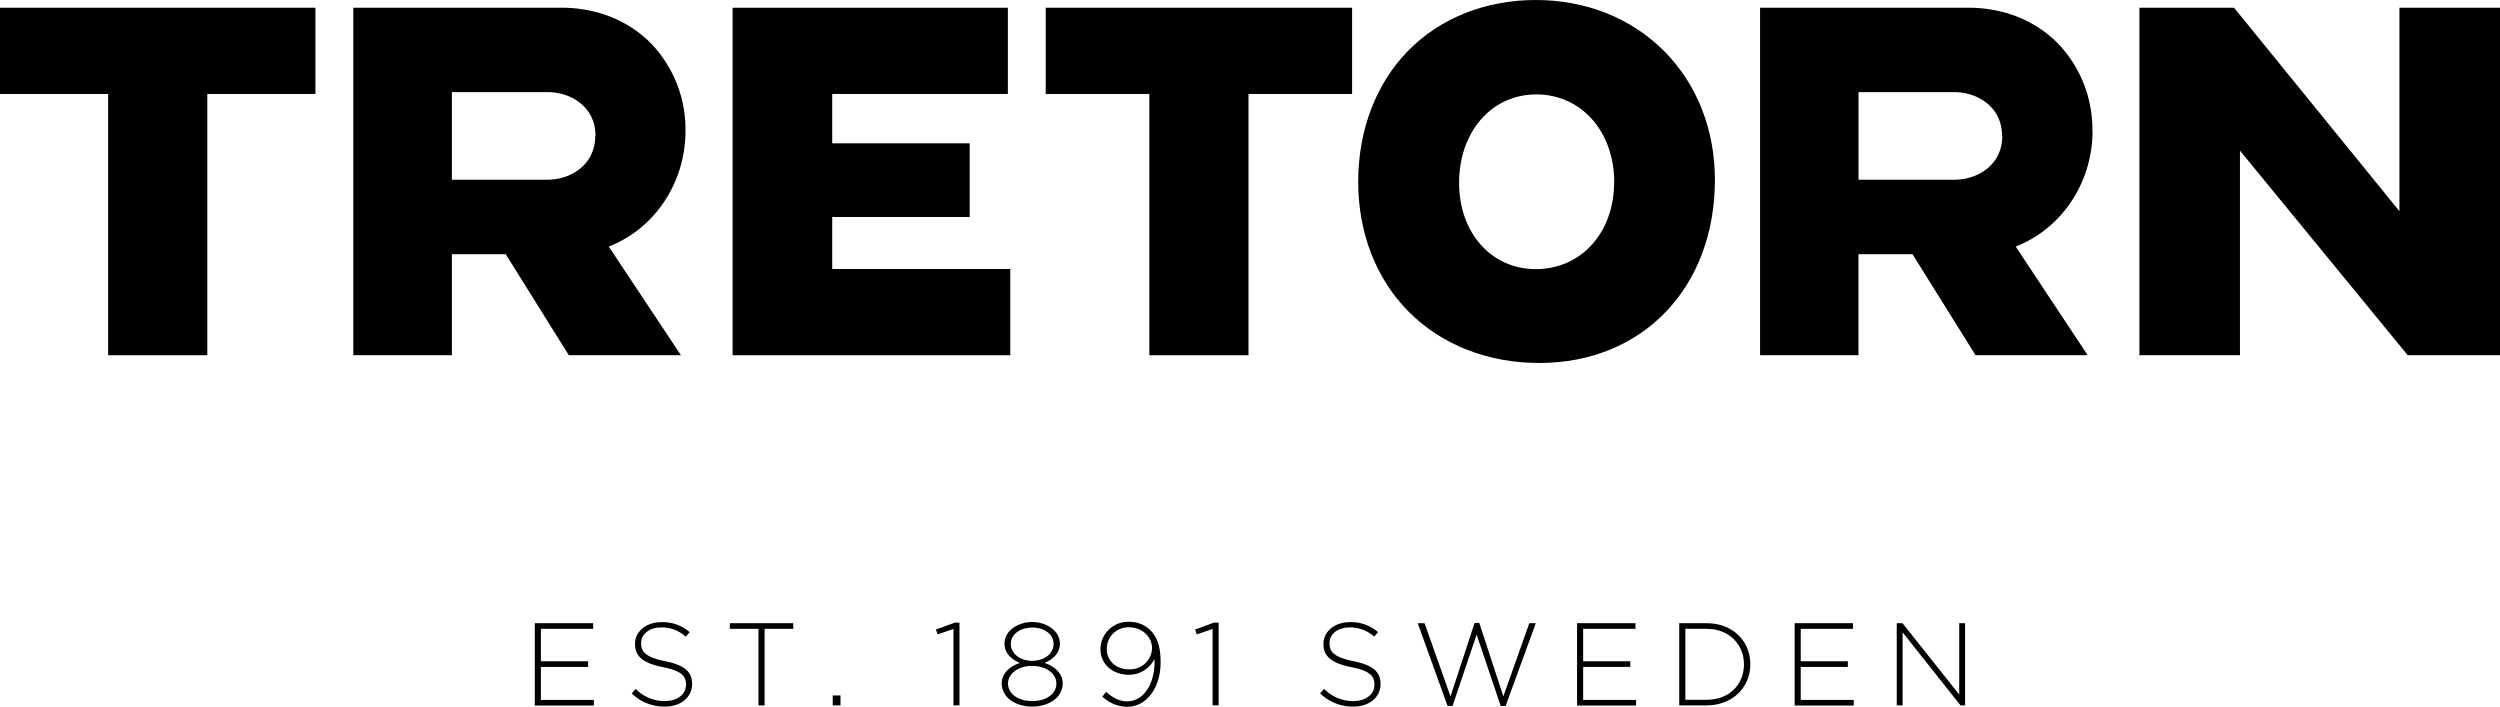
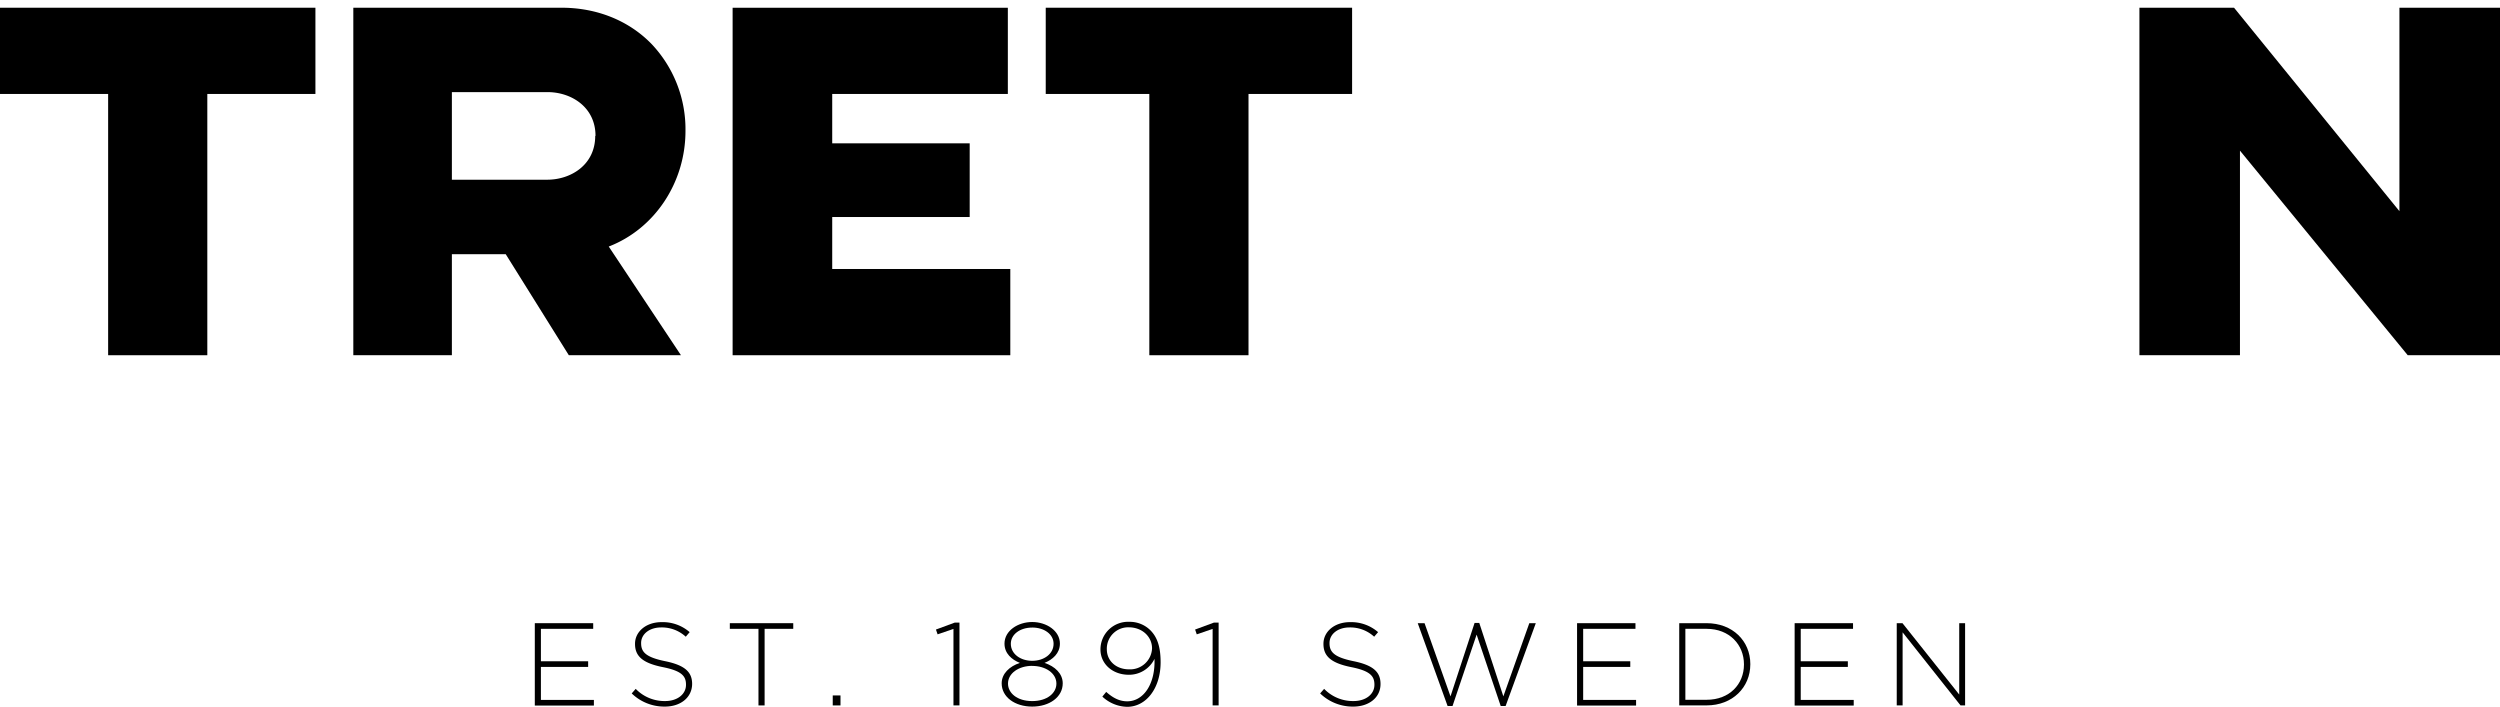
<svg xmlns="http://www.w3.org/2000/svg" viewBox="0 0 770.56 217.86">
  <title>Tretorn</title>
  <polygon points="0 2.38 0 28.96 33.33 28.96 33.33 109.49 63.9 109.49 63.9 28.96 97.22 28.96 97.22 2.38 0 2.38" />
  <polygon points="322.32 2.38 322.32 28.96 354.25 28.96 354.25 109.49 384.82 109.49 384.82 28.96 416.75 28.96 416.75 2.38 322.32 2.38" />
  <polygon points="739.56 2.39 739.56 65.09 688.75 2.58 688.59 2.39 659.42 2.39 659.42 109.49 690.41 109.49 690.41 46.43 741.97 109.3 742.12 109.49 770.56 109.49 770.56 2.39 739.56 2.39" />
  <polygon points="225.81 2.39 225.81 109.49 311.4 109.49 311.4 82.91 256.51 82.91 256.51 66.89 298.88 66.89 298.88 44.18 256.51 44.18 256.51 28.96 310.64 28.96 310.64 2.39 225.81 2.39" />
-   <path d="M484.11,14.75c-15.52,0-29.52,5.57-39.41,15.69s-15.35,24.44-15.35,40.33,5.57,30.06,15.69,40.18,24.35,15.68,40.11,15.68c31.88,0,54.15-23.23,54.15-56.49,0-15.43-5.56-29.51-15.67-39.66S499.5,14.75,484.11,14.75m24.12,56.2c0,15.5-10.16,26.75-24.15,26.75-13.69,0-23.63-11.17-23.63-26.56,0-15.81,10-27.29,23.81-27.29s24,11.4,24,27.11" transform="translate(-10.72 -14.75)" />
  <path d="M222,55.12a38.2,38.2,0,0,0-10.51-26.87c-7-7.17-16.81-11.12-27.67-11.12H119.62V124.24H150V93.1H166.6l19.45,31.14h34.56l-22.26-33.5C212.54,85.26,222,71,222,55.12m-27.82,1.54c0,8.84-7.44,13.48-14.8,13.48H150v-27h29.47c7.35,0,14.8,4.63,14.8,13.48" transform="translate(-10.72 -14.75)" />
-   <path d="M655.64,55.12a38.2,38.2,0,0,0-10.51-26.87c-7-7.17-16.81-11.12-27.67-11.12H553.22V124.24h30.33V93.1h16.65l19.44,31.14h34.56L632,90.74c14.18-5.48,23.69-19.74,23.69-35.62m-27.82,1.54c0,8.84-7.44,13.48-14.8,13.48H583.56v-27H613c7.35,0,14.8,4.63,14.8,13.48" transform="translate(-10.72 -14.75)" />
  <path d="M175.56,232.17V206.83h18v1.74H177.44v10H192v1.74H177.44v10.17h16.33v1.74H175.56Z" transform="translate(-10.72 -14.75)" />
  <path d="M215.64,232.54a14.43,14.43,0,0,1-10.21-4.06l1.23-1.41a12.31,12.31,0,0,0,9.09,3.76c3.8,0,6.41-2.14,6.41-5v-0.07c0-2.68-1.41-4.24-7.17-5.39-6.08-1.23-8.54-3.29-8.54-7.13v-0.07c0-3.76,3.44-6.66,8.15-6.66a12.63,12.63,0,0,1,8.69,3.08L222.09,211a10.91,10.91,0,0,0-7.57-2.86c-3.73,0-6.19,2.14-6.19,4.78V213c0,2.68,1.38,4.31,7.39,5.54s8.33,3.29,8.33,7v0.07C224,229.71,220.53,232.54,215.64,232.54Z" transform="translate(-10.72 -14.75)" />
  <path d="M246.39,208.57v23.61H244.5V208.57h-8.83v-1.74h19.55v1.74h-8.83Z" transform="translate(-10.72 -14.75)" />
  <path d="M267.39,232.17V229.1h2.39v3.08h-2.39Z" transform="translate(-10.72 -14.75)" />
  <path d="M305,206.65h1.45v25.52h-1.85V208.6l-4.89,1.67-0.51-1.48Z" transform="translate(-10.72 -14.75)" />
  <path d="M328.87,232.54c-5.32,0-9.41-2.93-9.41-7.17,0-3,2.43-5.25,5.61-6.3-2.5-1-4.74-2.9-4.74-5.94,0-4,4.16-6.66,8.54-6.66s8.54,2.68,8.54,6.66c0,3-2.24,4.92-4.74,5.94,3.19,1.05,5.61,3.29,5.61,6.3C338.28,229.6,334.19,232.54,328.87,232.54Zm0-12.56c-4.13,0-7.46,2.28-7.46,5.47,0,2.9,2.79,5.39,7.46,5.39s7.46-2.5,7.46-5.39C336.33,222.25,333,220,328.87,220Zm0-11.8c-3.69,0-6.59,2.06-6.59,5,0,3.15,3,5.25,6.59,5.25s6.59-2.1,6.59-5.25C335.46,210.23,332.56,208.17,328.87,208.17Z" transform="translate(-10.72 -14.75)" />
  <path d="M358.13,232.61a11.53,11.53,0,0,1-7.64-3.15l1.19-1.45c2.14,1.92,4.16,2.9,6.48,2.9,5.1,0,8.69-5.47,8.4-13.07a8.73,8.73,0,0,1-7.89,4.89c-5.1,0-8.76-3.4-8.76-7.78a8.51,8.51,0,0,1,8.91-8.54,9,9,0,0,1,6.44,2.57c2,2,3.19,4.81,3.19,9.92C368.44,226.89,364,232.61,358.13,232.61Zm0.47-24.51a6.59,6.59,0,0,0-6.73,6.77c0,3.58,2.86,6.19,6.88,6.19a6.76,6.76,0,0,0,7.06-6.48C365.8,211,362.8,208.1,358.6,208.1Z" transform="translate(-10.72 -14.75)" />
  <path d="M384.88,206.65h1.45v25.52h-1.85V208.6l-4.89,1.67-0.51-1.48Z" transform="translate(-10.72 -14.75)" />
  <path d="M427.83,232.54a14.43,14.43,0,0,1-10.21-4.06l1.23-1.41a12.31,12.31,0,0,0,9.09,3.76c3.8,0,6.41-2.14,6.41-5v-0.07c0-2.68-1.41-4.24-7.17-5.39-6.08-1.23-8.54-3.29-8.54-7.13v-0.07c0-3.76,3.44-6.66,8.15-6.66a12.64,12.64,0,0,1,8.69,3.08L434.27,211a10.91,10.91,0,0,0-7.57-2.86c-3.73,0-6.19,2.14-6.19,4.78V213c0,2.68,1.38,4.31,7.39,5.54s8.33,3.29,8.33,7v0.07C436.23,229.71,432.72,232.54,427.83,232.54Z" transform="translate(-10.72 -14.75)" />
  <path d="M474.79,232.35h-1.52l-7.42-22-7.42,22H456.9l-9.2-25.52h2.1l8,22.56,7.42-22.63h1.45l7.42,22.63,8-22.56h2Z" transform="translate(-10.72 -14.75)" />
  <path d="M496.81,232.17V206.83h18v1.74H498.69v10h14.52v1.74H498.69v10.17H515v1.74H496.81Z" transform="translate(-10.72 -14.75)" />
  <path d="M536.74,232.17h-8.44V206.83h8.44c8,0,13.47,5.47,13.47,12.6v0.07C550.21,226.63,544.71,232.17,536.74,232.17Zm11.51-12.67c0-6-4.45-10.93-11.51-10.93h-6.55v21.87h6.55c7.06,0,11.51-4.81,11.51-10.86V219.5Z" transform="translate(-10.72 -14.75)" />
  <path d="M563.87,232.17V206.83h18v1.74H565.75v10h14.52v1.74H565.75v10.17h16.33v1.74H563.87Z" transform="translate(-10.72 -14.75)" />
  <path d="M615,232.17l-17.85-22.52v22.52h-1.81V206.83h1.77l17.49,22v-22h1.81v25.34H615Z" transform="translate(-10.72 -14.75)" />
</svg>